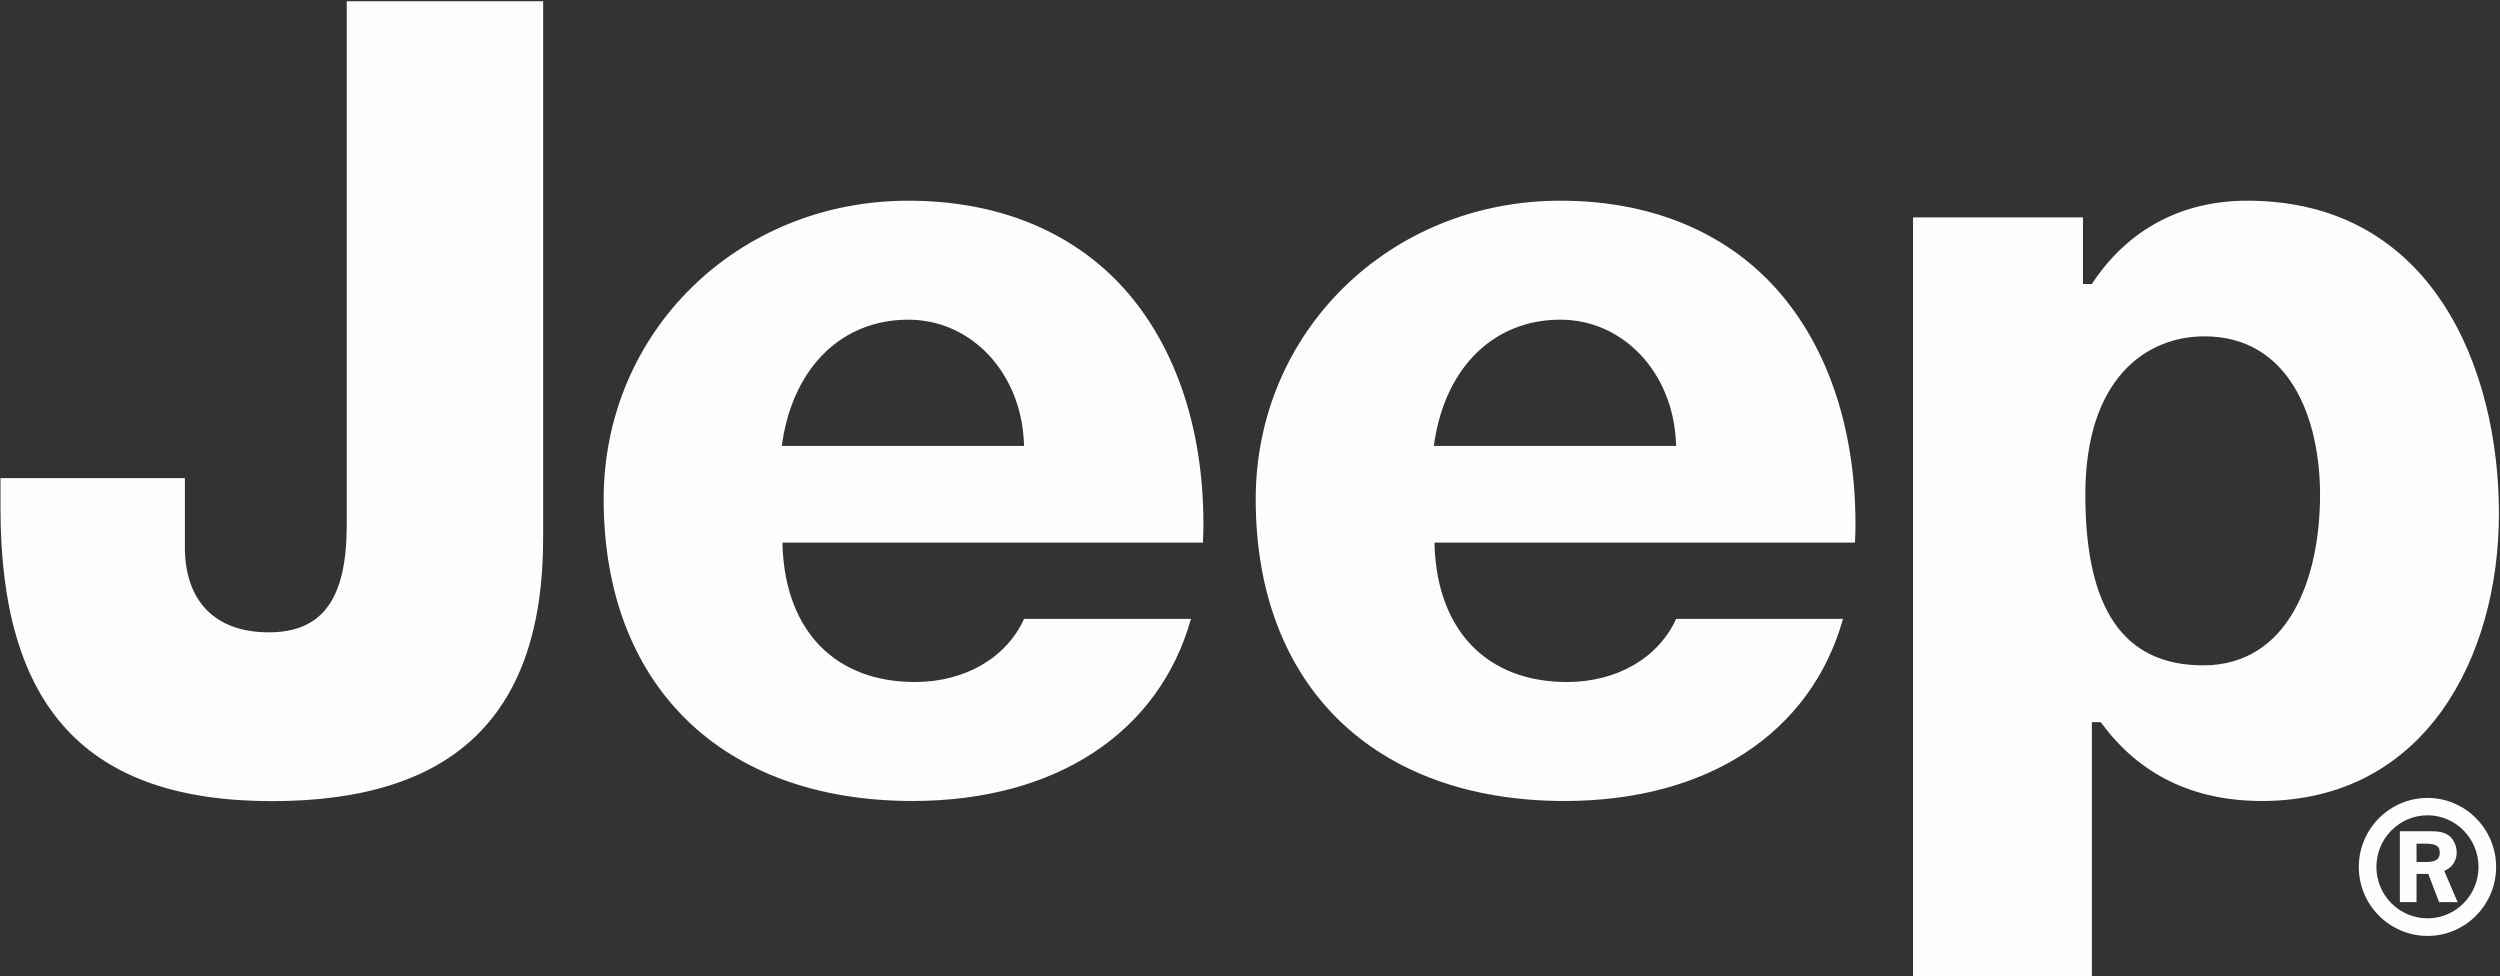
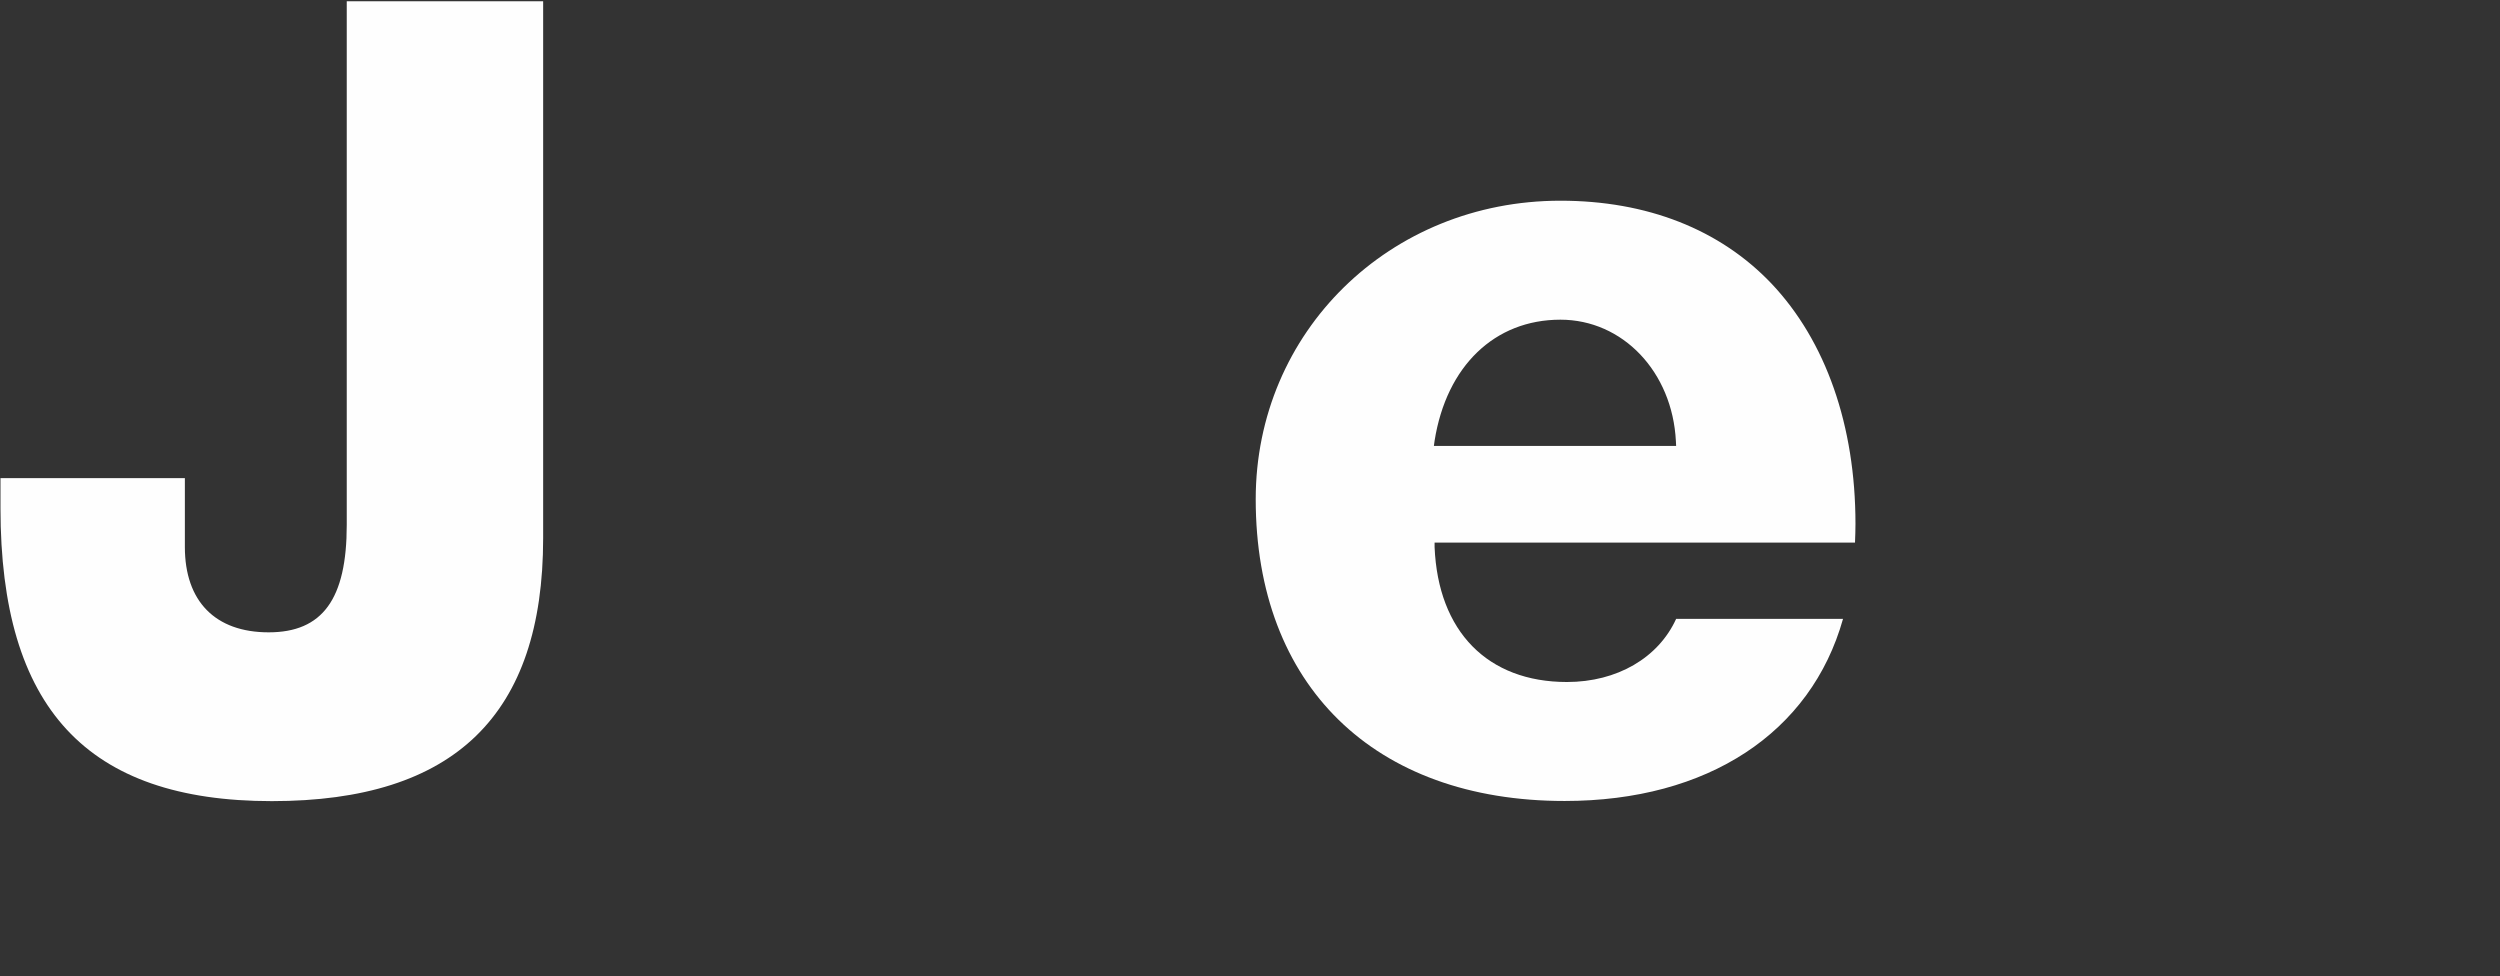
<svg xmlns="http://www.w3.org/2000/svg" width="100%" height="100%" viewBox="0 0 333 130" version="1.1" xml:space="preserve" style="fill-rule:evenodd;clip-rule:evenodd;stroke-linejoin:round;stroke-miterlimit:2;">
  <rect x="0" y="0" width="333" height="130" fill="#333333" stroke="none" />
  <g transform="matrix(1,0,0,1,-84.862,-29.527)">
    <g transform="matrix(0.803,0,0,0.806,-56.987,-341.392)">
      <g id="layer1">
        <g id="g4239">
          <g id="path2833" transform="matrix(1.246,0,0,1.241,71,423.753)">
-             <path d="M407.969,135.625C402.925,135.625 398.813,139.757 398.813,144.813C398.813,149.885 402.925,154 407.969,154C412.995,154 417.094,149.885 417.094,144.813C417.094,139.757 412.995,135.625 407.969,135.625ZM407.969,137.938C411.722,137.938 414.75,141.038 414.75,144.813C414.75,148.587 411.722,151.656 407.969,151.656C404.199,151.656 401.156,148.587 401.156,144.813C401.156,141.038 404.199,137.938 407.969,137.938Z" style="fill:rgb(254,254,254);fill-rule:nonzero;" />
-           </g>
+             </g>
          <g id="path2829" transform="matrix(1.246,0,0,1.241,71,423.753)">
-             <path d="M383.969,56.094C375.293,56.094 368.189,59.856 363.438,66.938L363.281,67.188L362.094,67.188L362.094,58.313L339.469,58.313L339.469,159.469L363.281,159.469L363.281,125.531L364.438,125.531L364.625,125.75C369.652,132.554 376.817,136.031 385.906,136.031C407.7,136.031 417.469,116.795 417.469,97.75C417.469,78.532 408.672,56.094 383.969,56.094ZM378.25,74.156C389.594,74.156 393.656,85.052 393.656,95.25C393.656,106.244 389.559,117.969 378.094,117.969C367.541,117.969 362.406,110.538 362.406,95.25C362.406,79.685 370.589,74.156 378.25,74.156Z" style="fill:rgb(254,254,254);fill-rule:nonzero;" />
-           </g>
+             </g>
          <path id="path2827" d="M234.167,546.946C234.167,559.195 230.156,564.697 221.213,564.697C212.355,564.697 207.314,559.561 207.314,550.599L207.314,539.209L176.73,539.209L176.73,544.173C176.73,577.205 191.036,592.592 221.749,592.592C252.033,592.592 266.746,578.365 266.746,549.116L266.746,460.403L234.167,460.403L234.167,546.946Z" style="fill:rgb(254,254,254);fill-rule:nonzero;" />
          <g id="path2823" transform="matrix(1.246,0,0,1.241,71,423.753)">
-             <path d="M205.719,56.094C182.978,56.094 165.156,73.561 165.156,95.844C165.156,120.637 180.907,136.031 206.281,136.031C225.321,136.031 239.075,126.965 243.344,111.781L221.125,111.781C218.767,116.958 213.273,120.188 206.594,120.188C196.041,120.188 189.434,113.473 188.969,102.219L188.969,101.625L244.938,101.625C244.972,100.777 245,99.939 245,99.125C245,86.053 241.06,74.778 233.813,67.125C226.944,59.905 217.235,56.094 205.719,56.094ZM205.719,71.938C214.016,71.938 220.629,78.879 221.094,88.125L221.125,88.75L188.875,88.75L188.969,88.063C190.552,78.107 196.974,71.938 205.719,71.938L205.719,71.938Z" style="fill:rgb(254,254,254);fill-rule:nonzero;" />
-           </g>
+             </g>
          <g id="path1328" transform="matrix(1.246,0,0,1.241,71,423.753)">
-             <path d="M404.281,140.063L404.281,149.5L406.5,149.5L406.5,145.75L408.063,145.75L409.5,149.5L411.969,149.5L410.188,145.344C410.446,145.223 410.647,145.118 410.75,145.031C411.439,144.598 411.844,143.775 411.844,142.875C411.844,142.044 411.478,141.19 410.875,140.688C410.272,140.237 409.628,140.063 408.406,140.063L404.281,140.063ZM406.5,141.719L407.781,141.719C409.107,141.719 409.594,142.058 409.594,142.906C409.594,143.789 409.066,144.156 407.844,144.156L406.5,144.156L406.5,141.719Z" style="fill:rgb(254,254,254);fill-rule:nonzero;" />
-           </g>
+             </g>
          <g id="use2842" transform="matrix(1.246,0,0,1.241,179.16,423.753)">
            <path d="M205.719,56.094C182.978,56.094 165.156,73.561 165.156,95.844C165.156,120.637 180.907,136.031 206.281,136.031C225.321,136.031 239.075,126.965 243.344,111.781L221.125,111.781C218.767,116.958 213.273,120.188 206.594,120.188C196.041,120.188 189.434,113.473 188.969,102.219L188.969,101.625L244.938,101.625C244.972,100.777 245,99.939 245,99.125C245,86.053 241.06,74.778 233.813,67.125C226.944,59.905 217.235,56.094 205.719,56.094ZM205.719,71.938C214.016,71.938 220.629,78.879 221.094,88.125L221.125,88.75L188.875,88.75L188.969,88.063C190.552,78.107 196.974,71.938 205.719,71.938L205.719,71.938Z" style="fill:rgb(254,254,254);fill-rule:nonzero;" />
          </g>
        </g>
      </g>
    </g>
  </g>
</svg>